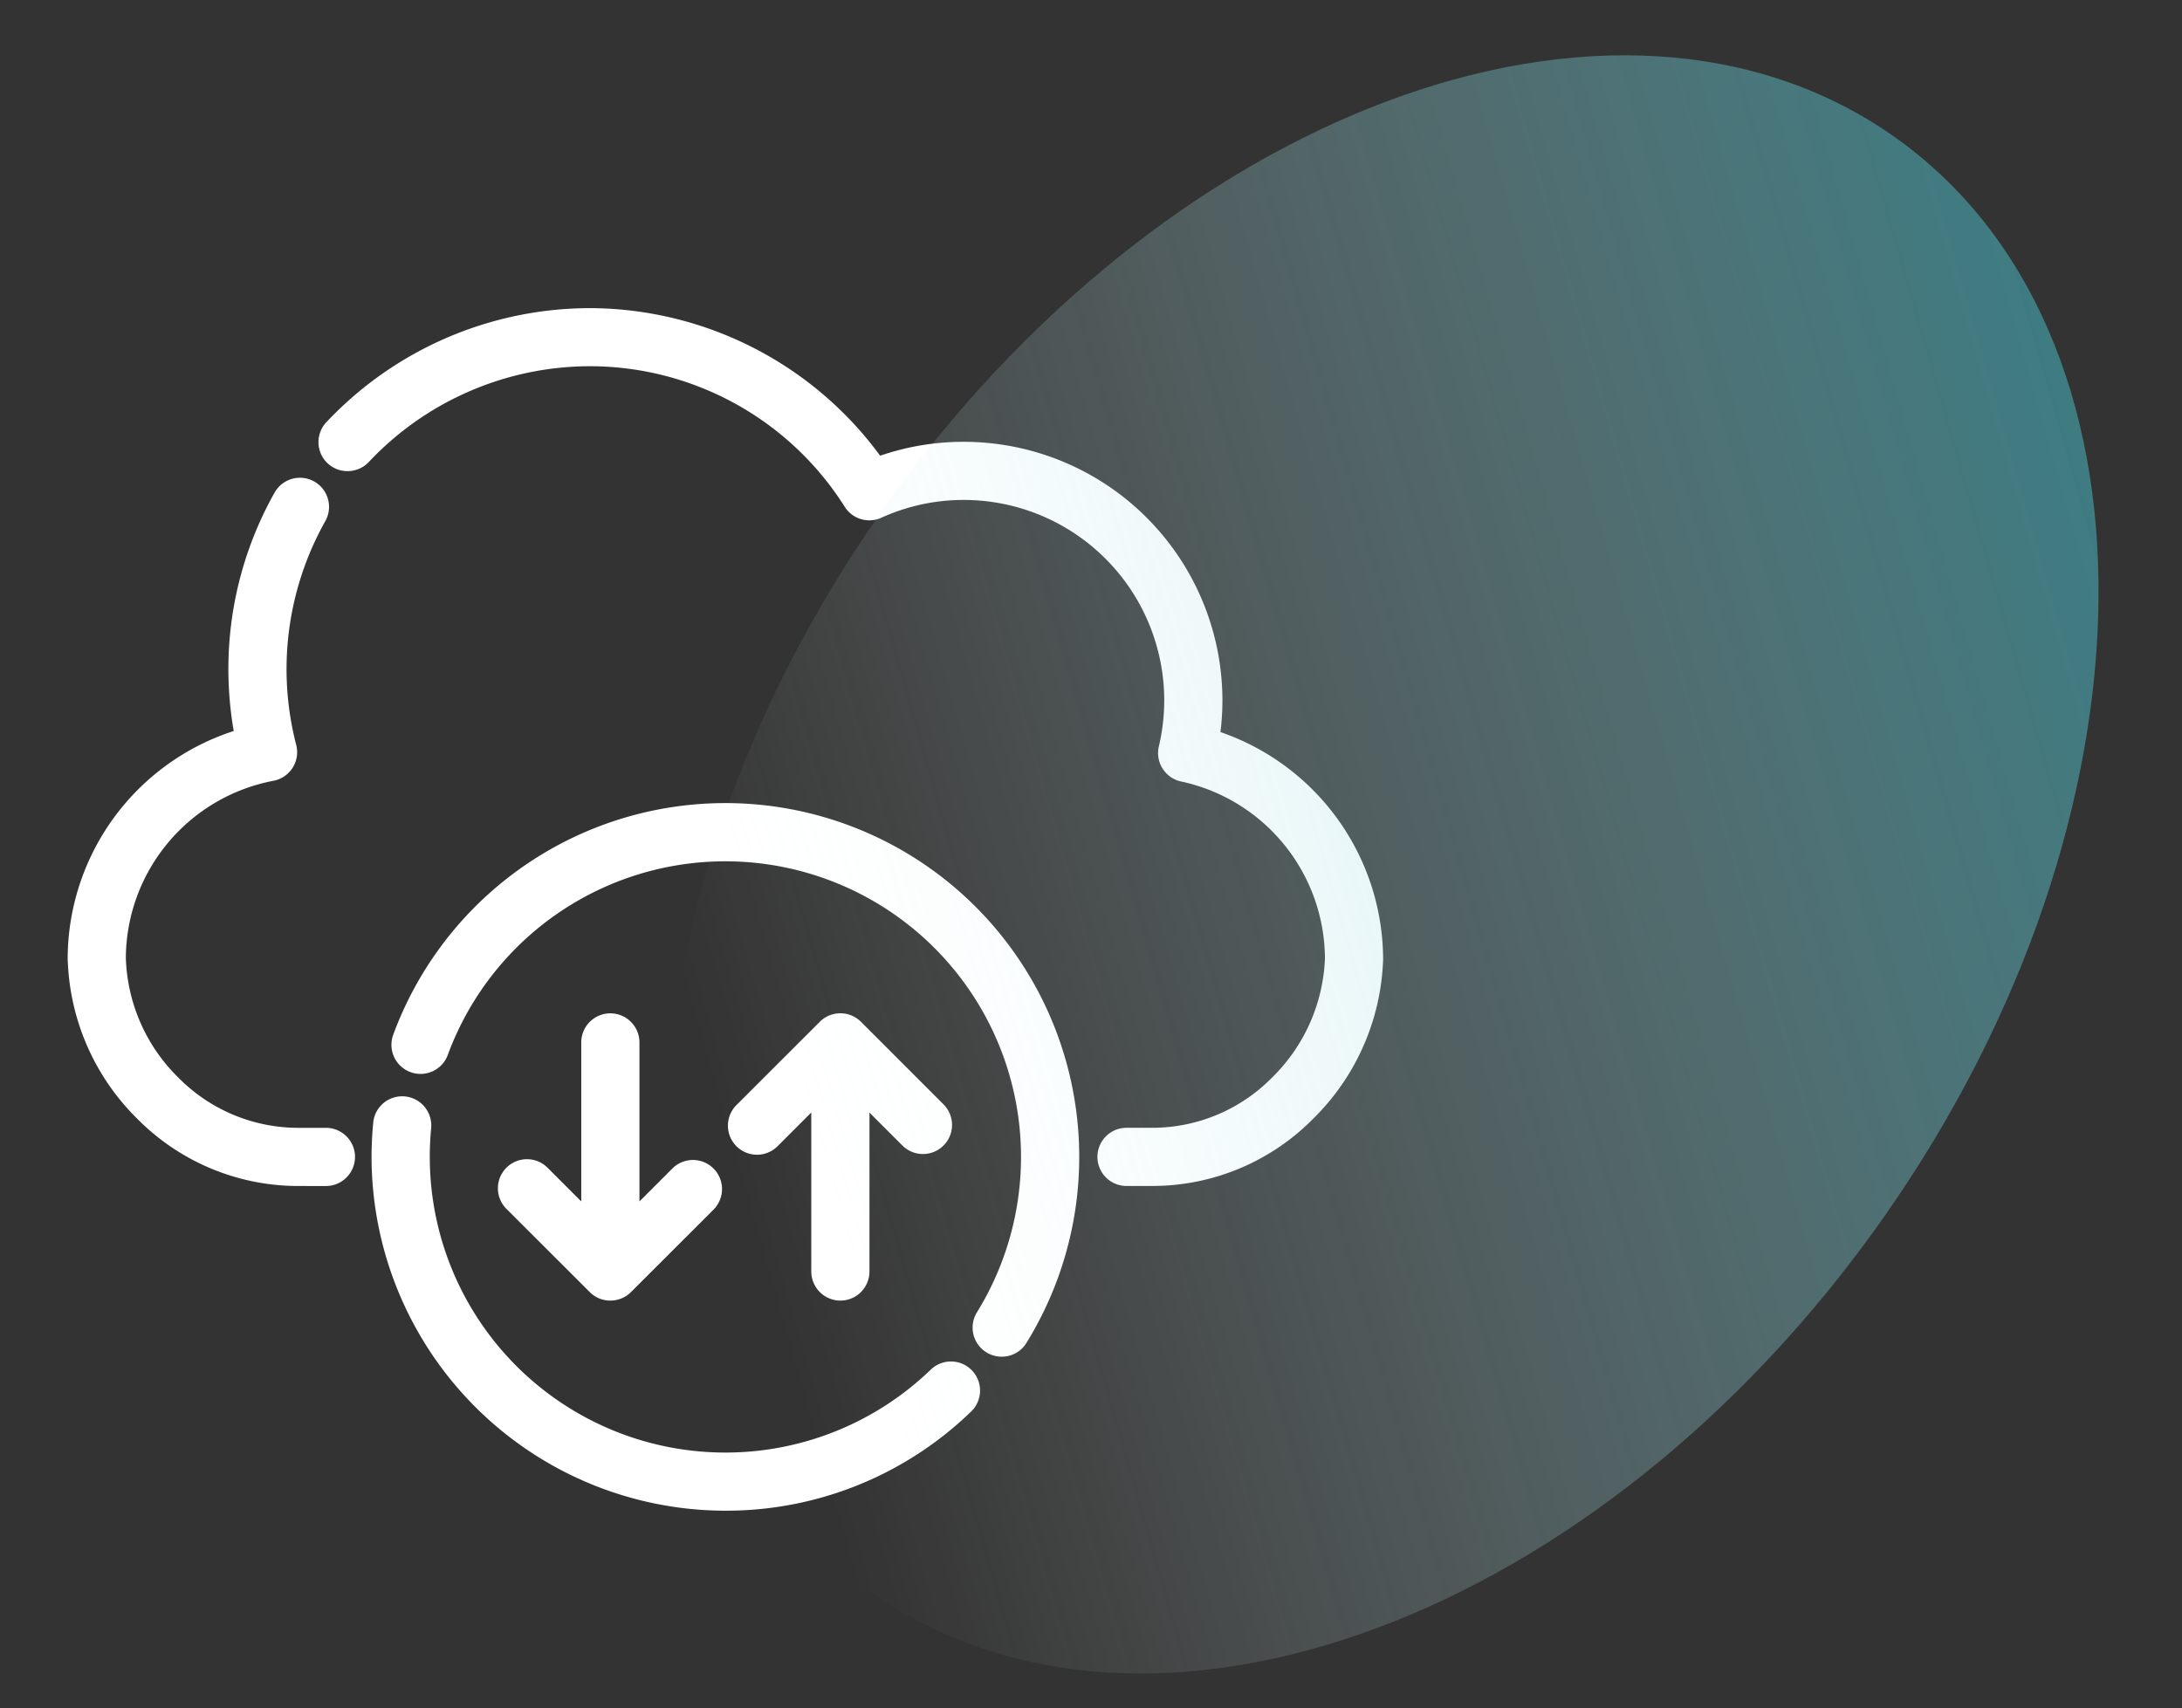
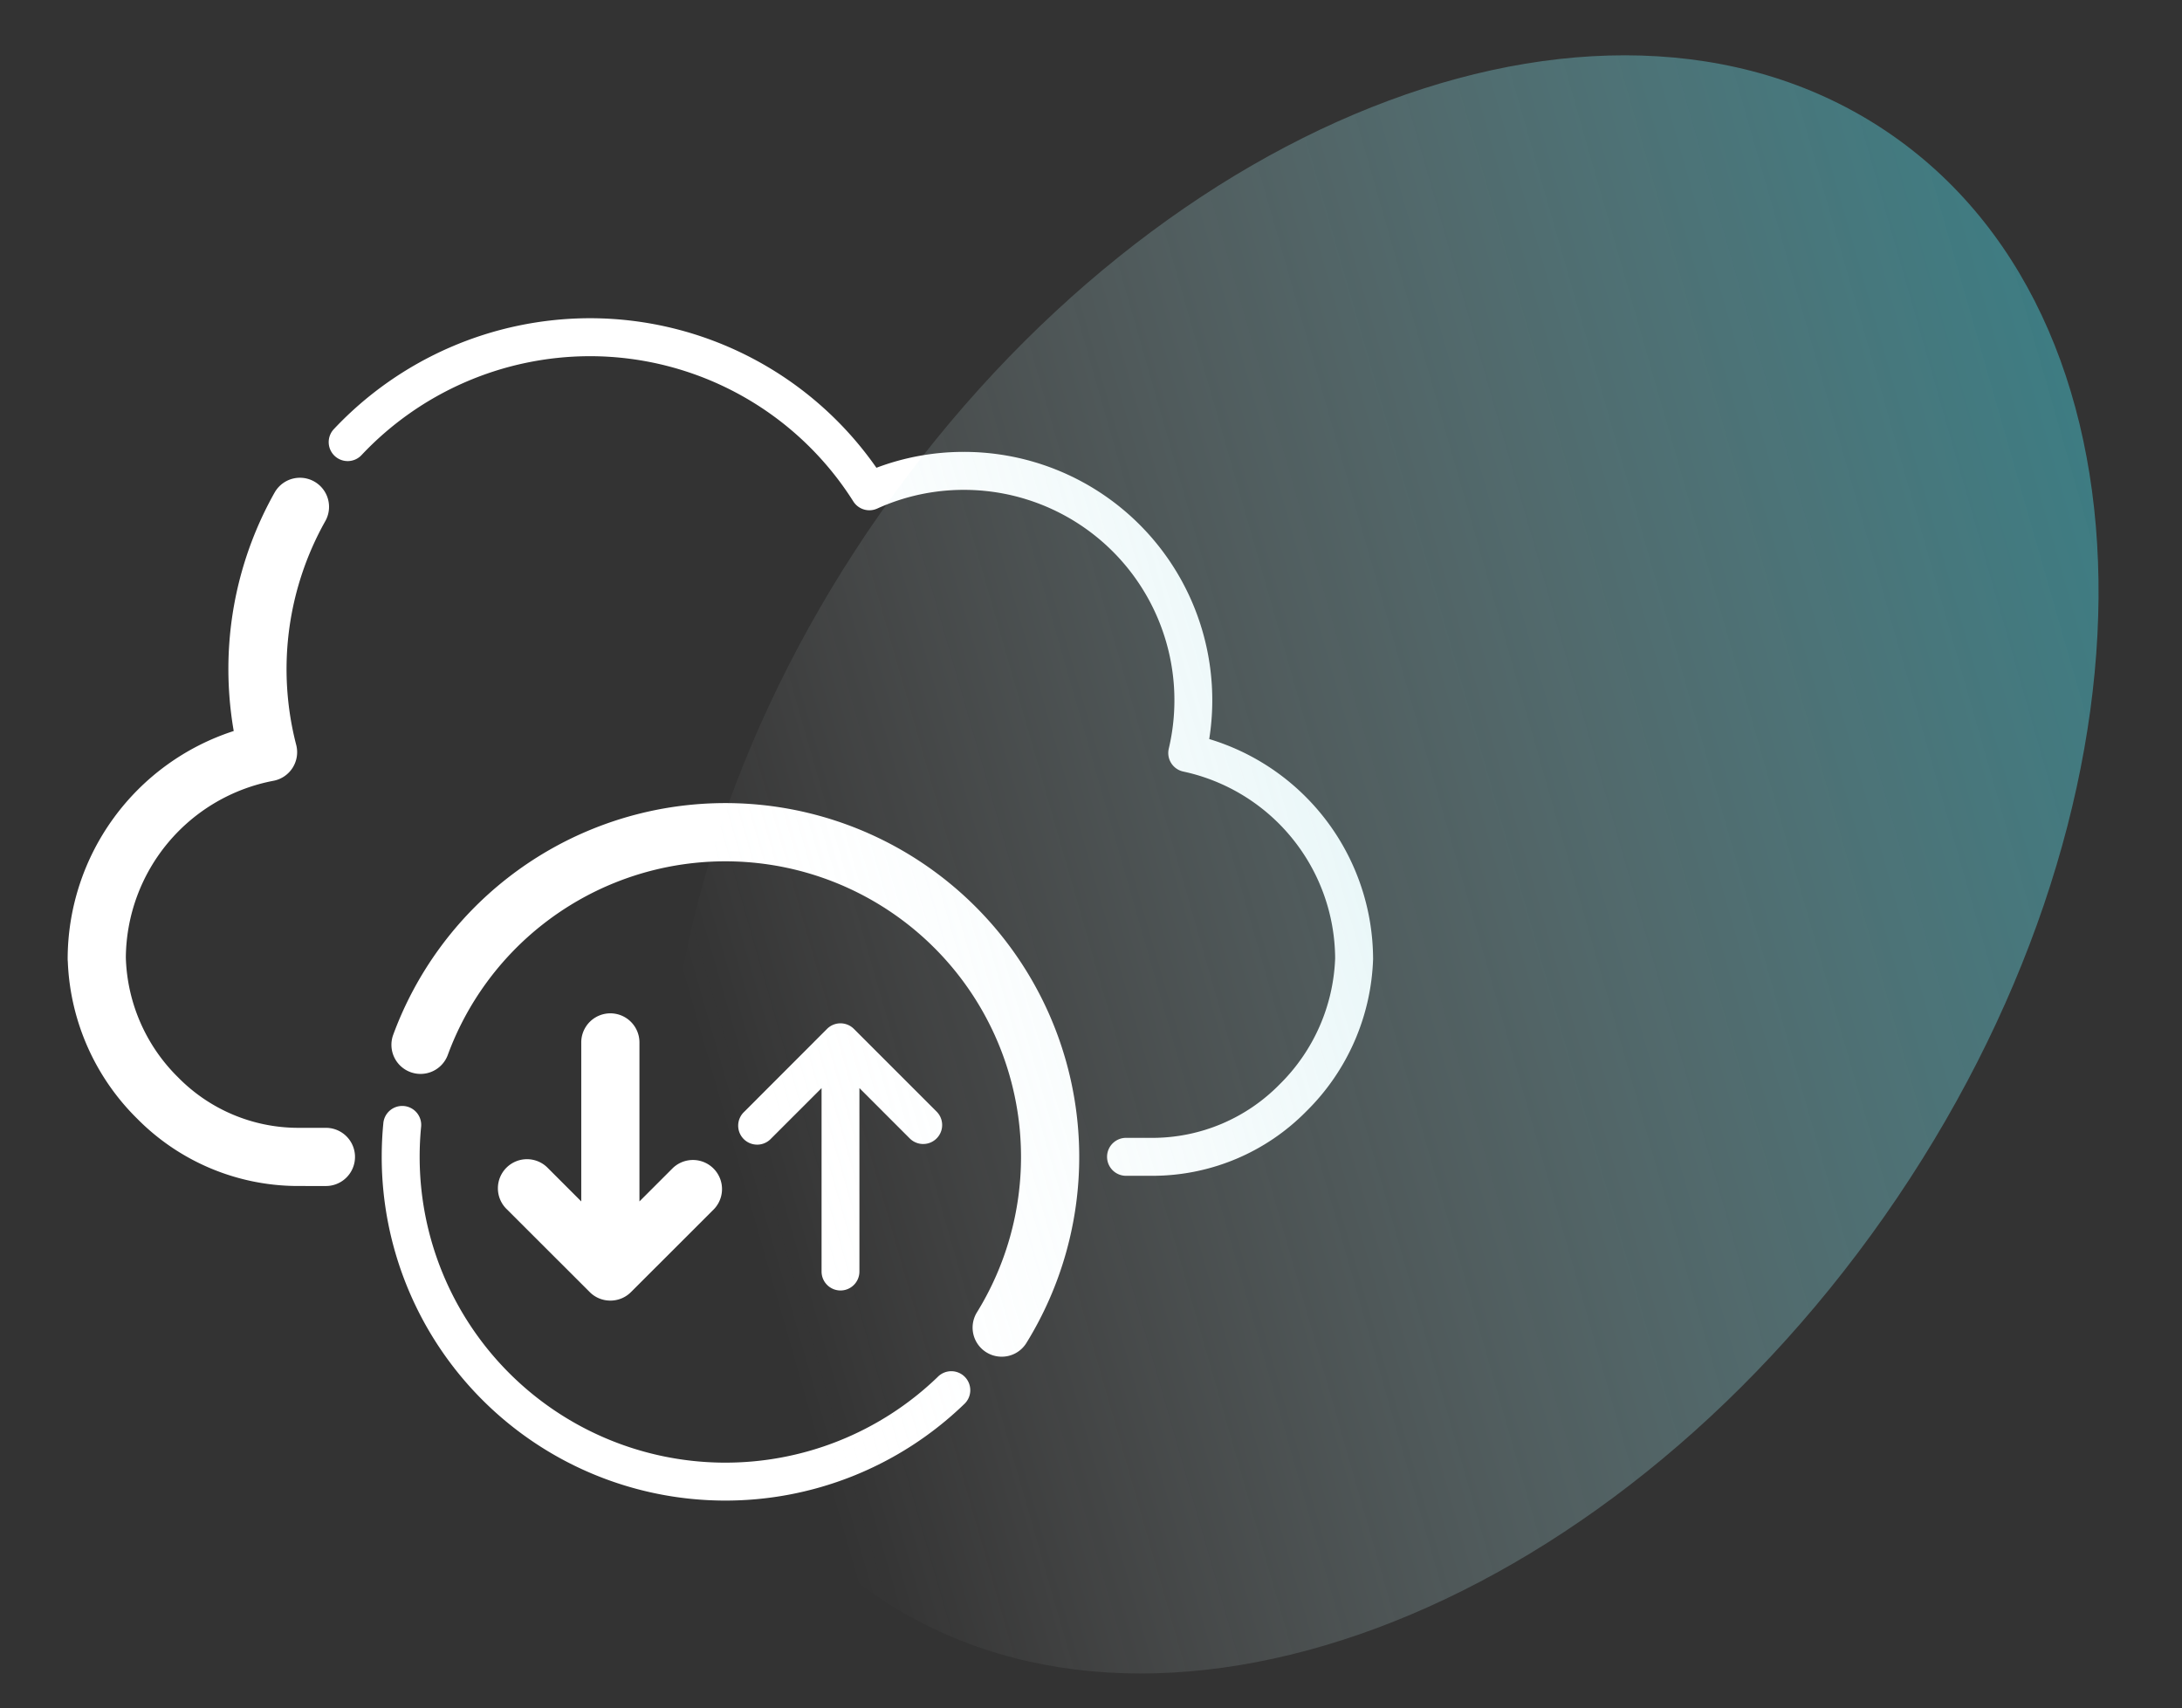
<svg xmlns="http://www.w3.org/2000/svg" width="129" height="101" viewBox="0 0 129 101">
  <rect x="0" y="0" width="129" height="101" fill="#333333" stroke="none" />
  <defs>
    <clipPath id="clip-path">
      <rect id="Rectangle_930" data-name="Rectangle 930" width="129" height="101" transform="translate(750 3656)" fill="#fff" stroke="#707070" stroke-width="1" />
    </clipPath>
    <linearGradient id="linear-gradient" x1="1.073" y1="-0.042" x2="0.5" y2="1" gradientUnits="objectBoundingBox">
      <stop offset="0" stop-color="#13a5b4" />
      <stop offset="1" stop-color="#fff" stop-opacity="0" />
    </linearGradient>
  </defs>
  <g id="backup_w" transform="translate(-750 -3656)">
    <g id="Group_4203" data-name="Group 4203" transform="translate(321 3697.493)">
      <path id="Path_6912" data-name="Path 6912" d="M446.58,85.6a13.373,13.373,0,0,1-9.464-3.975,13.794,13.794,0,0,1-4.107-9.287,1.758,1.758,0,0,1-.009-.18A14.187,14.187,0,0,1,442.818,58.7a21.526,21.526,0,0,1-.307-4.3,21.249,21.249,0,0,1,2.731-9.81,1.72,1.72,0,0,1,2.995,1.692,17.862,17.862,0,0,0-1.725,13.24,1.72,1.72,0,0,1-1.346,2.121,10.729,10.729,0,0,0-8.726,10.4c0,.023,0,.046,0,.069a10.354,10.354,0,0,0,3.1,7.075,9.956,9.956,0,0,0,7.038,2.974h1.69a1.72,1.72,0,0,1,0,3.44Z" transform="translate(0 -56.974)" fill="#fff" stroke="rgba(0,0,0,0)" stroke-width="1" />
-       <path id="Path_6913" data-name="Path 6913" d="M451.672,86.159h-1.69a10.55,10.55,0,0,1-7.46-3.148,10.95,10.95,0,0,1-3.274-7.483q0-.033,0-.066a11.312,11.312,0,0,1,9.213-11,1.122,1.122,0,0,0,.878-1.383,18.46,18.46,0,0,1,1.783-13.684,1.122,1.122,0,1,0-1.953-1.1,20.653,20.653,0,0,0-2.654,9.533,20.881,20.881,0,0,0,.4,4.7A13.557,13.557,0,0,0,437,75.558a1.126,1.126,0,0,0,.008.136A13.188,13.188,0,0,0,440.94,84.6a12.778,12.778,0,0,0,9.042,3.8h1.69a1.122,1.122,0,0,0,0-2.244Z" transform="translate(-3.402 -60.375)" fill="#fff" stroke="rgba(0,0,0,0)" stroke-width="1" />
-       <path id="Path_6914" data-name="Path 6914" d="M579.93,28.625a1.72,1.72,0,1,1,0-3.44h1.591a9.938,9.938,0,0,0,7.025-2.981,10.421,10.421,0,0,0,3.115-7.048,10.762,10.762,0,0,0-8.5-10.445,1.72,1.72,0,0,1-1.319-2.077,11.916,11.916,0,0,0,.318-2.723,11.859,11.859,0,0,0-11.846-11.846,11.748,11.748,0,0,0-4.881,1.053,1.709,1.709,0,0,1-.709.153,1.713,1.713,0,0,1-1.453-.8,17.832,17.832,0,0,0-14.993-8.312h-.112a17.974,17.974,0,0,0-13.031,5.661,1.726,1.726,0,0,1-1.253.542A1.714,1.714,0,0,1,532.7-14.1a1.709,1.709,0,0,1-.541-1.2,1.709,1.709,0,0,1,.466-1.231,21.427,21.427,0,0,1,15.537-6.744h.134a21.361,21.361,0,0,1,17.068,8.724,15.193,15.193,0,0,1,4.946-.821A15.3,15.3,0,0,1,585.6-.088a15.28,15.28,0,0,1-.117,1.877A14.249,14.249,0,0,1,595.1,15.183c0,.019,0,.039,0,.058a13.84,13.84,0,0,1-4.127,9.4,13.355,13.355,0,0,1-9.451,3.983Z" transform="translate(-84.33)" fill="#fff" stroke="rgba(0,0,0,0)" stroke-width="1" />
      <path id="Path_6915" data-name="Path 6915" d="M588.221,5.606a14.68,14.68,0,0,0-14.506-16.981,14.564,14.564,0,0,0-5.169.939A20.653,20.653,0,0,0,551.7-19.278h-.13a20.812,20.812,0,0,0-15.1,6.556,1.122,1.122,0,0,0,.048,1.586,1.122,1.122,0,0,0,1.586-.048,18.56,18.56,0,0,1,13.467-5.849h.116a18.427,18.427,0,0,1,15.495,8.589,1.122,1.122,0,0,0,1.41.42,12.344,12.344,0,0,1,5.128-1.106,12.44,12.44,0,0,1,12.11,15.3,1.122,1.122,0,0,0,.86,1.354,11.36,11.36,0,0,1,8.976,11.039,11.015,11.015,0,0,1-3.291,7.463,10.533,10.533,0,0,1-7.447,3.155h-1.591a1.122,1.122,0,1,0,0,2.243h1.591a12.761,12.761,0,0,0,9.03-3.808,13.248,13.248,0,0,0,3.951-9c0-.011,0-.023,0-.034a13.62,13.62,0,0,0-9.683-12.978Z" transform="translate(-87.732 -3.401)" fill="#fff" stroke="rgba(0,0,0,0)" stroke-width="1" />
      <path id="Path_6916" data-name="Path 6916" d="M597.054,205.124a1.72,1.72,0,0,1-1.461-2.625,17.482,17.482,0,1,0-31.283-15.22,1.717,1.717,0,0,1-2.208,1.02,1.72,1.72,0,0,1-1.02-2.208,20.922,20.922,0,1,1,37.436,18.218A1.71,1.71,0,0,1,597.054,205.124Z" transform="translate(-108.835 -166.406)" fill="#fff" stroke="rgba(0,0,0,0)" stroke-width="1" />
-       <path id="Path_6917" data-name="Path 6917" d="M584.125,176.393A20.328,20.328,0,0,0,565.048,189.7a1.122,1.122,0,0,0,2.105.774,18.08,18.08,0,1,1,32.353,15.741,1.122,1.122,0,1,0,1.907,1.181,20.324,20.324,0,0,0-17.289-31Z" transform="translate(-112.241 -169.808)" fill="#fff" stroke="rgba(0,0,0,0)" stroke-width="1" />
-       <path id="Path_6918" data-name="Path 6918" d="M574.049,312.808A20.942,20.942,0,0,1,553.13,291.89c0-.676.033-1.359.1-2.027a1.713,1.713,0,0,1,1.709-1.555c.056,0,.112,0,.169.008a1.723,1.723,0,0,1,1.546,1.877c-.054.559-.081,1.13-.081,1.7a17.479,17.479,0,0,0,29.61,12.583,1.72,1.72,0,1,1,2.388,2.476A20.815,20.815,0,0,1,574.049,312.808Z" transform="translate(-102.164 -264.985)" fill="#fff" stroke="rgba(0,0,0,0)" stroke-width="1" />
      <path id="Path_6919" data-name="Path 6919" d="M590,308.305a18.077,18.077,0,0,1-30.624-13.014c0-.586.028-1.177.084-1.755a1.122,1.122,0,1,0-2.233-.215c-.063.65-.094,1.313-.094,1.97a20.32,20.32,0,0,0,34.424,14.628A1.122,1.122,0,1,0,590,308.305Z" transform="translate(-105.566 -268.386)" fill="#fff" stroke="rgba(0,0,0,0)" stroke-width="1" />
      <path id="Path_6920" data-name="Path 6920" d="M609.863,272.447a1.709,1.709,0,0,1-1.216-.5l-4.905-4.9a1.72,1.72,0,1,1,2.432-2.432l1.969,1.969v-9.4a1.72,1.72,0,0,1,3.44,0v9.4l1.969-1.969a1.72,1.72,0,0,1,2.432,2.432l-4.905,4.9A1.708,1.708,0,0,1,609.863,272.447Z" transform="translate(-144.779 -237.046)" fill="#fff" stroke="rgba(0,0,0,0)" stroke-width="1" />
      <path id="Path_6921" data-name="Path 6921" d="M613.26,259.455a1.121,1.121,0,0,0-1.122,1.122v10.845l-2.99-2.99a1.122,1.122,0,0,0-1.586,1.586l4.905,4.9a1.122,1.122,0,0,0,1.586,0l4.9-4.9a1.122,1.122,0,1,0-1.586-1.586l-2.99,2.99V260.577A1.122,1.122,0,0,0,613.26,259.455Z" transform="translate(-148.175 -240.448)" fill="#fff" stroke="rgba(0,0,0,0)" stroke-width="1" />
-       <path id="Path_6922" data-name="Path 6922" d="M700.8,272.448a1.722,1.722,0,0,1-1.72-1.72v-9.4l-1.969,1.969a1.72,1.72,0,1,1-2.432-2.432l4.905-4.9a1.72,1.72,0,0,1,2.432,0l4.905,4.905a1.72,1.72,0,0,1-2.432,2.432l-1.969-1.969v9.4A1.722,1.722,0,0,1,700.8,272.448Z" transform="translate(-222.117 -237.047)" fill="#fff" stroke="rgba(0,0,0,0)" stroke-width="1" />
      <path id="Path_6923" data-name="Path 6923" d="M704.2,275.252a1.121,1.121,0,0,0,1.122-1.122V263.286l2.99,2.99a1.122,1.122,0,0,0,1.587-1.586l-4.905-4.905a1.122,1.122,0,0,0-1.586,0l-4.9,4.905a1.122,1.122,0,1,0,1.586,1.586l2.99-2.99V274.13a1.122,1.122,0,0,0,1.122,1.122Z" transform="translate(-225.513 -240.448)" fill="#fff" stroke="rgba(0,0,0,0)" stroke-width="1" />
    </g>
    <g id="backup" clip-path="url(#clip-path)">
      <path id="Path_6946" data-name="Path 6946" d="M36.23,0c20.01,0,36.23,23.543,36.23,52.584S56.24,105.168,36.23,105.168,0,81.625,0,52.584,16.221,0,36.23,0Z" transform="matrix(0.819, 0.574, -0.574, 0.819, 832.252, 3643.243)" opacity="0.7" fill="url(#linear-gradient)" />
    </g>
  </g>
</svg>